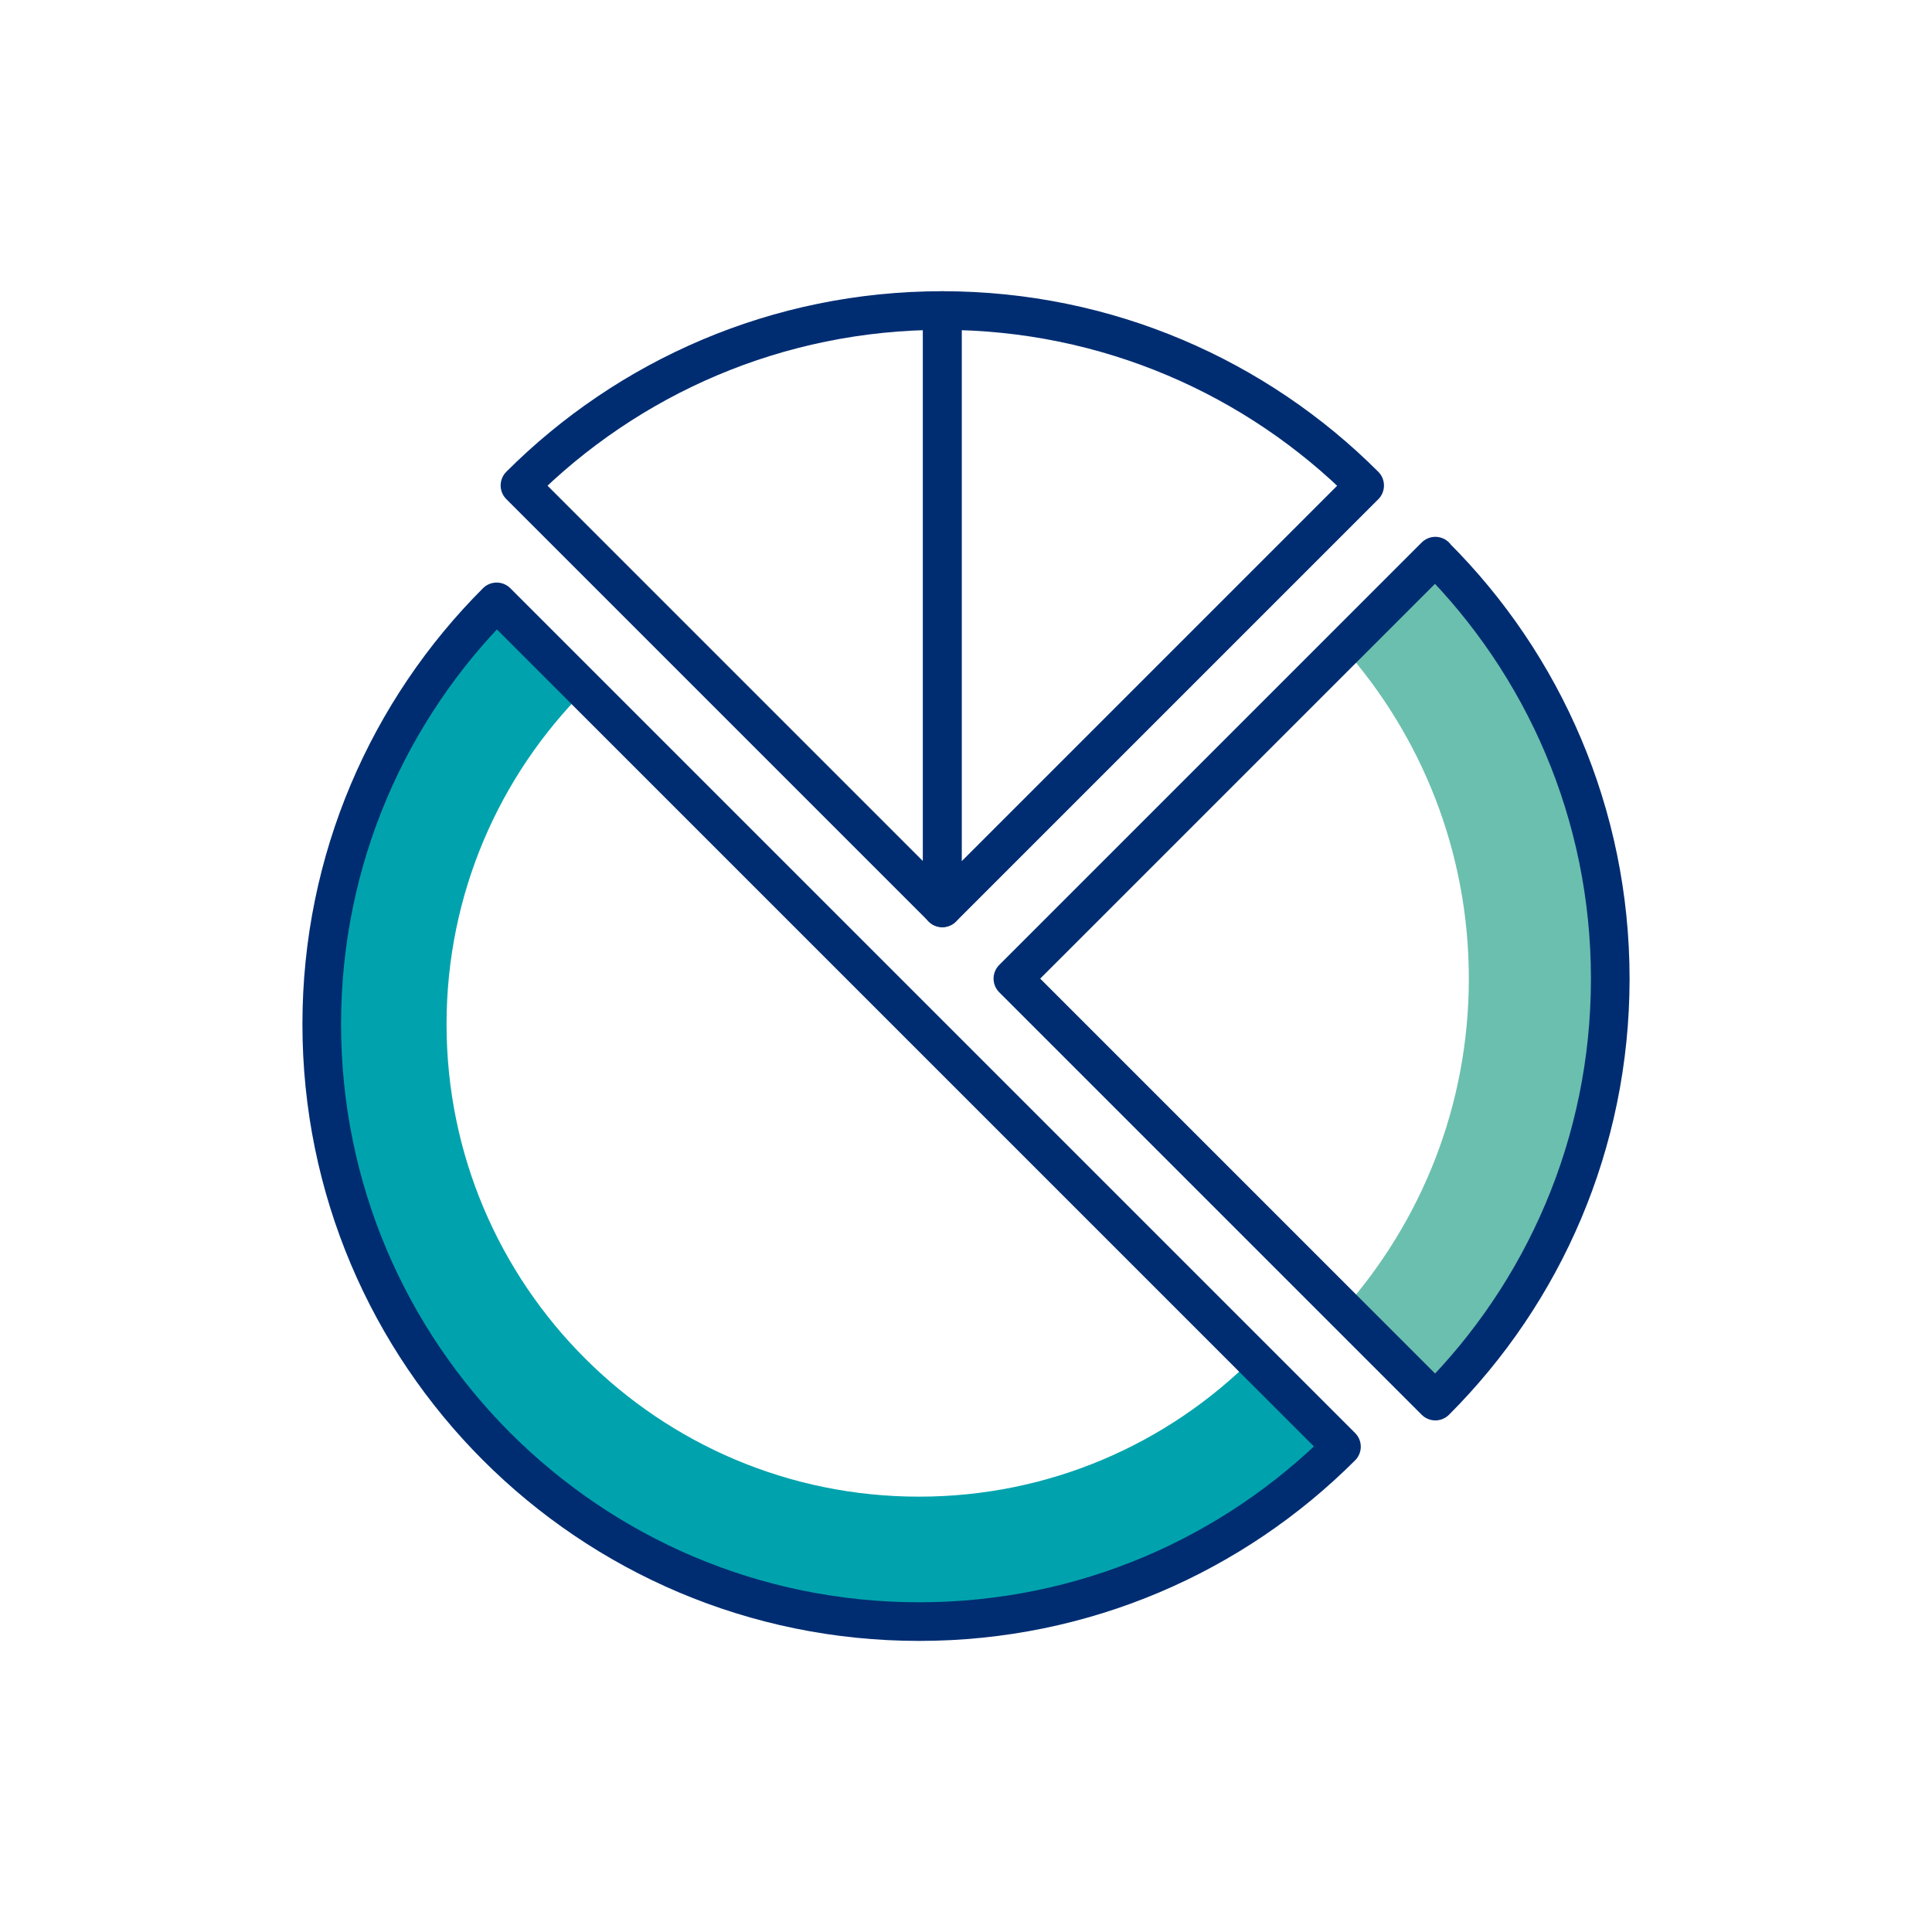
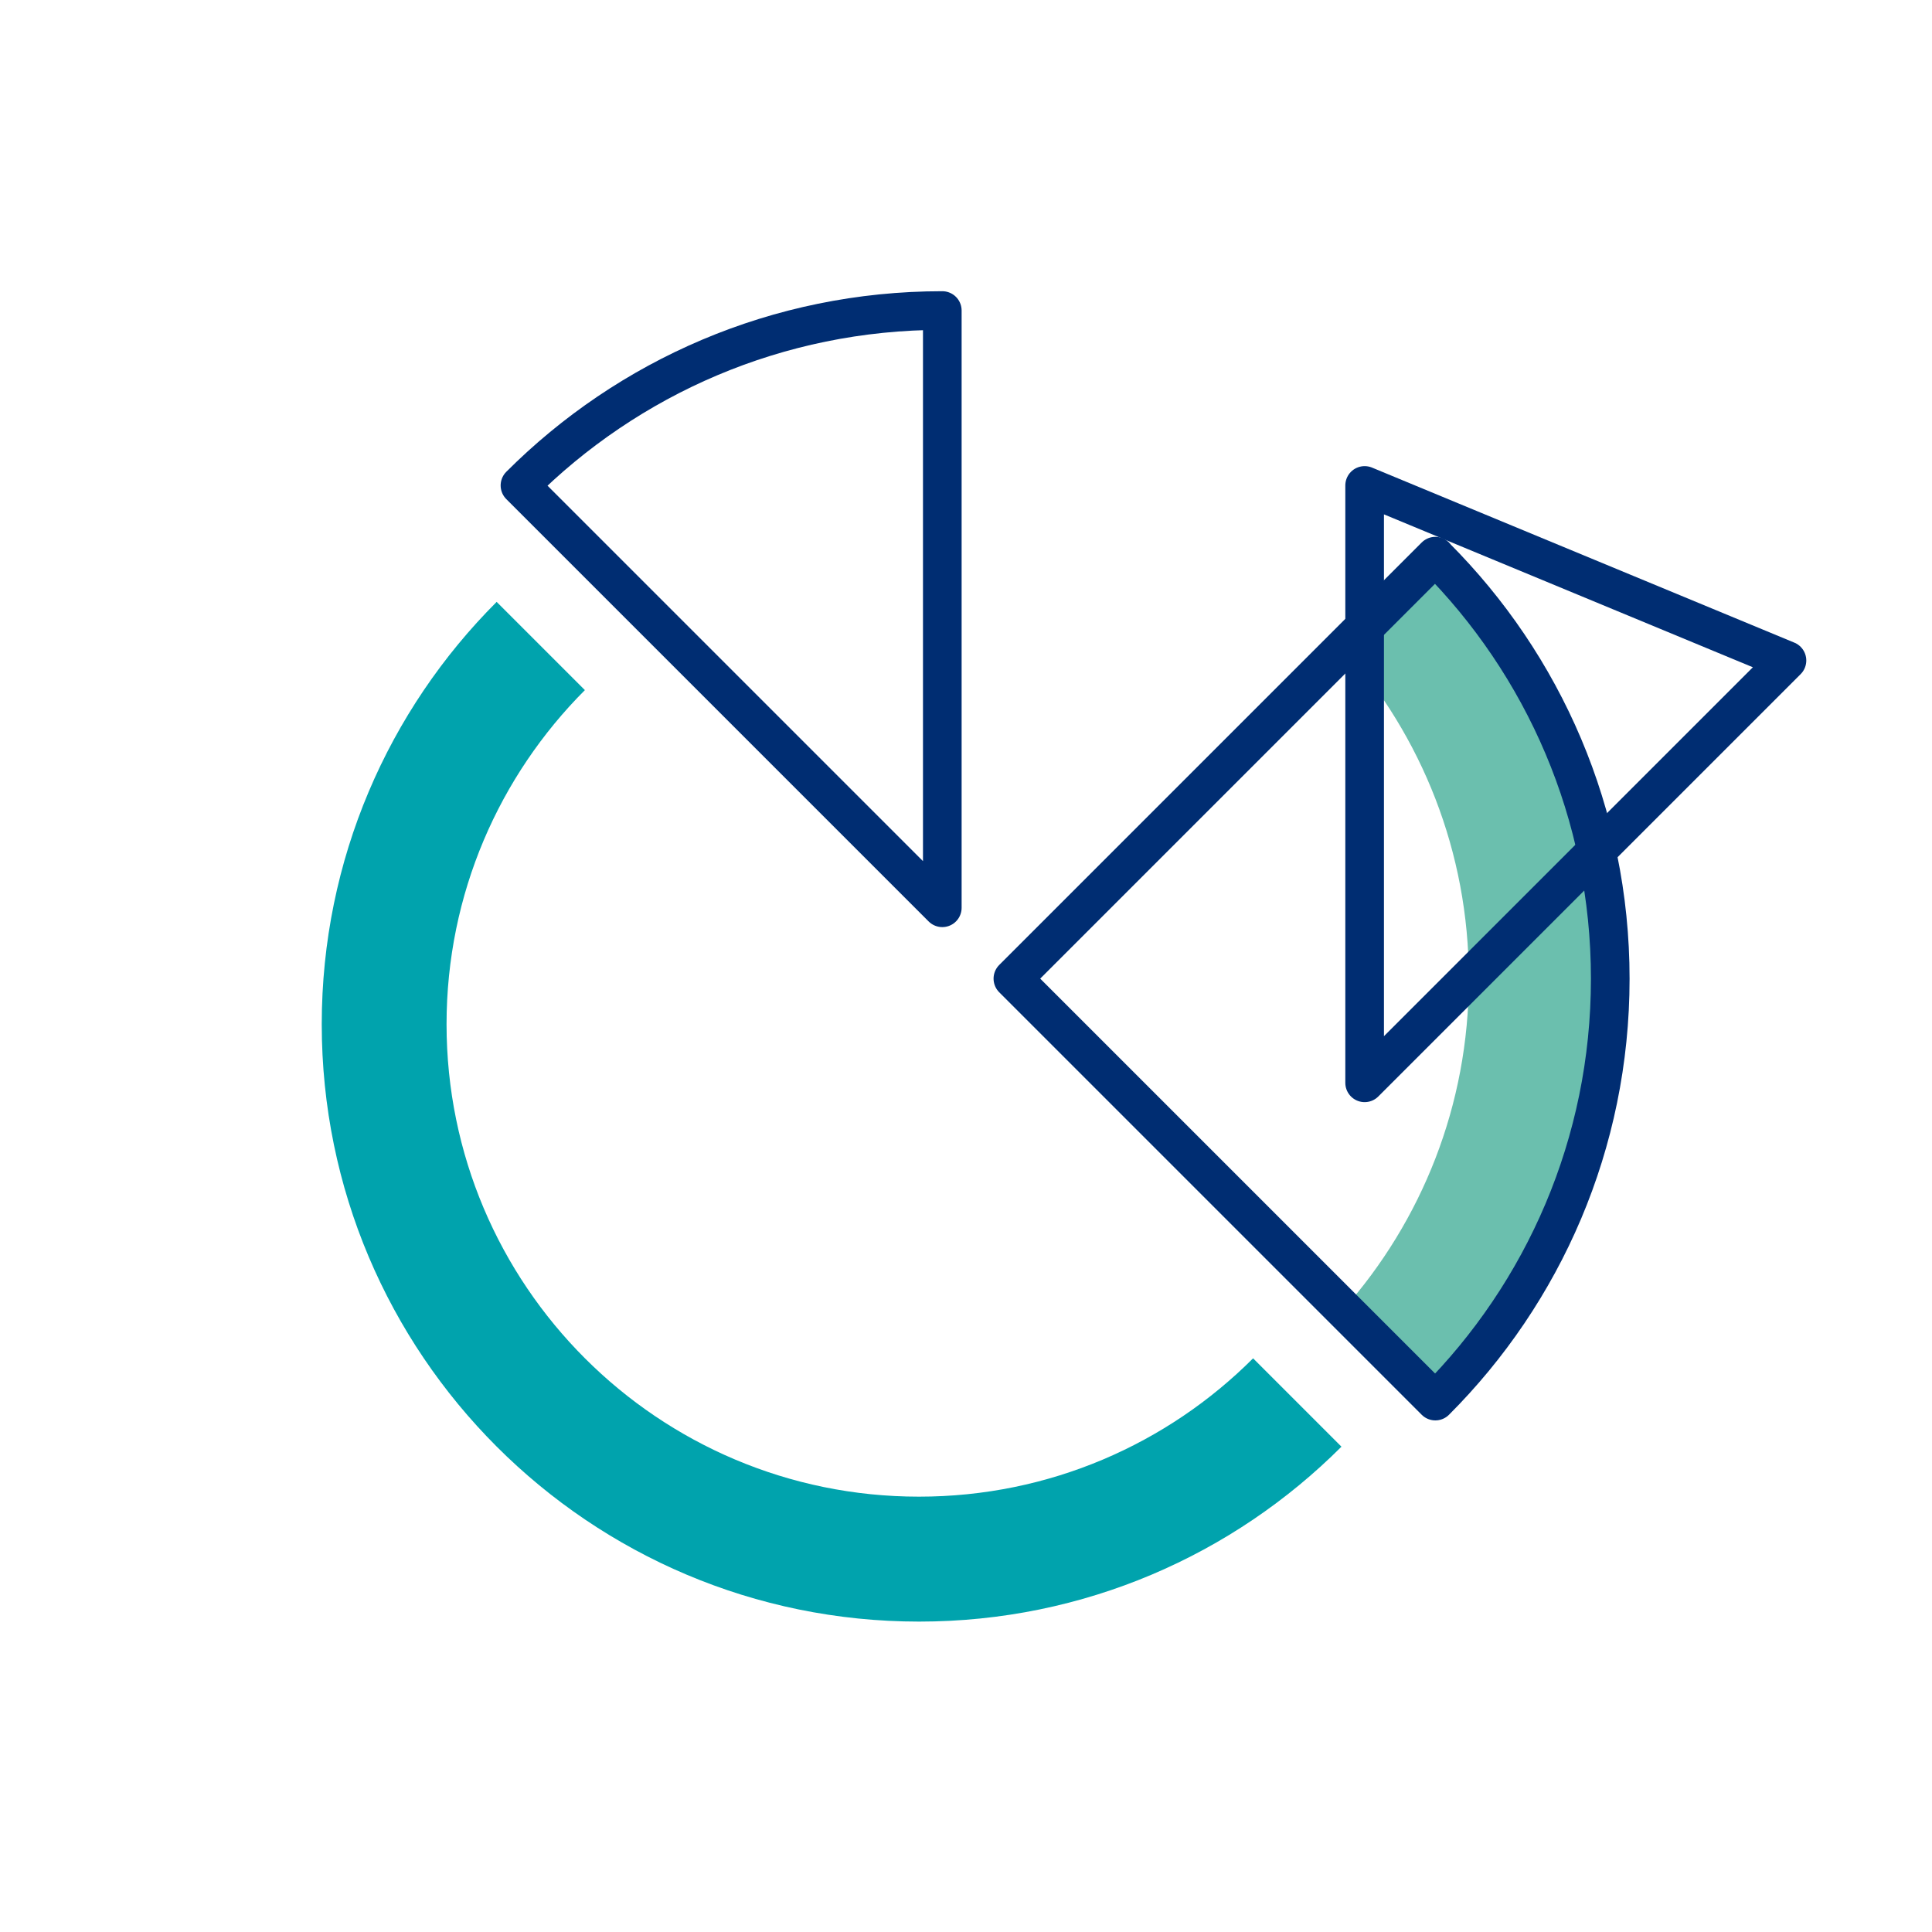
<svg xmlns="http://www.w3.org/2000/svg" id="Layer_1" data-name="Layer 1" viewBox="0 0 150 150">
  <defs>
    <style>
      .cls-1 {
        fill: #00a3ad;
      }

      .cls-2 {
        fill: #6bbfae;
      }

      .cls-3 {
        fill: none;
        stroke: #002d72;
        stroke-linecap: round;
        stroke-linejoin: round;
        stroke-width: 3px;
      }
    </style>
  </defs>
  <g>
    <path class="cls-2" d="M125.02,75.97c0-12.81-5.19-24.4-13.58-32.79l-7.13,7.13c6.05,6.84,9.73,15.82,9.73,25.67s-3.68,18.83-9.73,25.67l7.13,7.13c8.39-8.39,13.58-19.99,13.58-32.79Z" />
    <path class="cls-3" d="M111.44,43.18l-7.13,7.13-25.67,25.67,25.67,25.67,7.13,7.13c8.39-8.39,13.58-19.99,13.58-32.79s-5.19-24.4-13.58-32.79Z" />
  </g>
-   <path class="cls-3" d="M105.95,37.69c-8.39-8.39-19.99-13.58-32.79-13.58v46.38l32.79-32.79Z" />
+   <path class="cls-3" d="M105.95,37.69v46.38l32.79-32.79Z" />
  <path class="cls-3" d="M73.16,24.11c-12.81,0-24.4,5.19-32.79,13.58l32.79,32.79V24.11Z" />
  <g>
    <path class="cls-1" d="M97.29,105.46c-6.64,6.64-15.81,10.74-25.94,10.74-20.26,0-36.68-16.42-36.68-36.68,0-10.13,4.11-19.3,10.74-25.94l-6.85-6.85c-8.39,8.39-13.58,19.99-13.58,32.79,0,25.61,20.76,46.38,46.38,46.38,12.81,0,24.4-5.19,32.79-13.58l-6.85-6.85Z" />
-     <path class="cls-3" d="M38.56,46.73c-8.39,8.39-13.58,19.99-13.58,32.79,0,25.61,20.76,46.38,46.38,46.38,12.81,0,24.4-5.19,32.79-13.58l-32.79-32.79L38.56,46.73Z" />
  </g>
</svg>